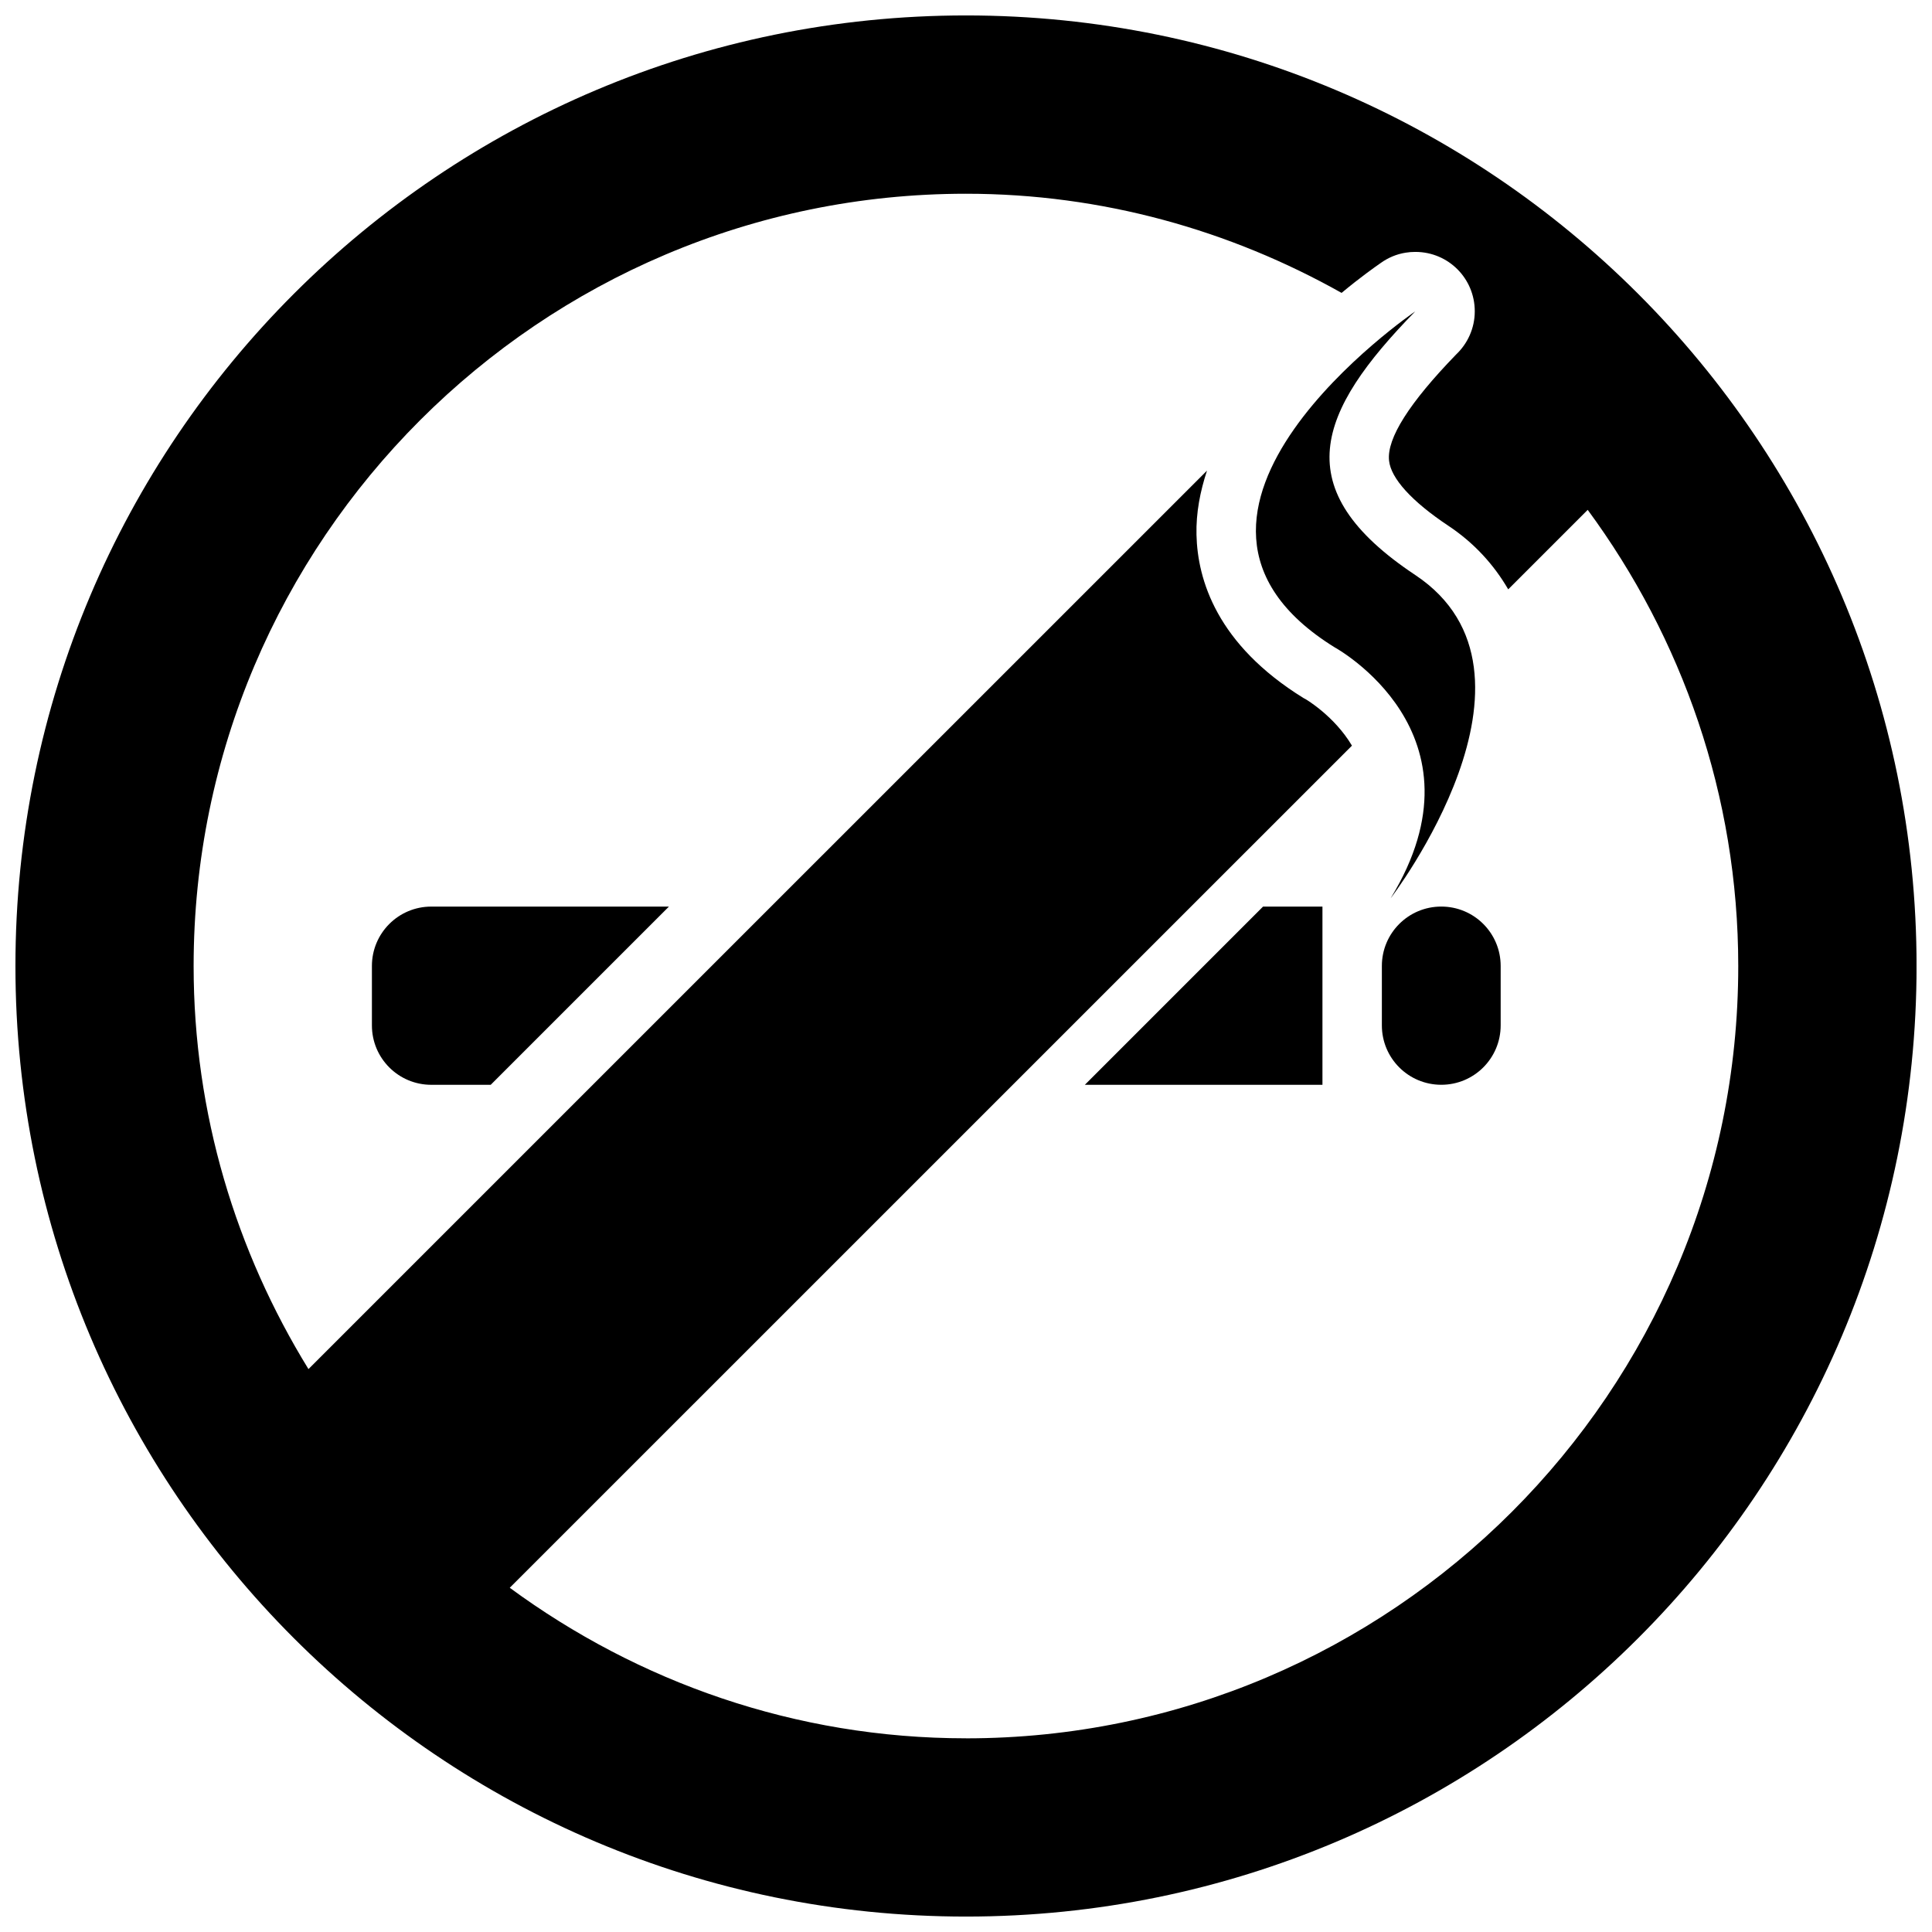
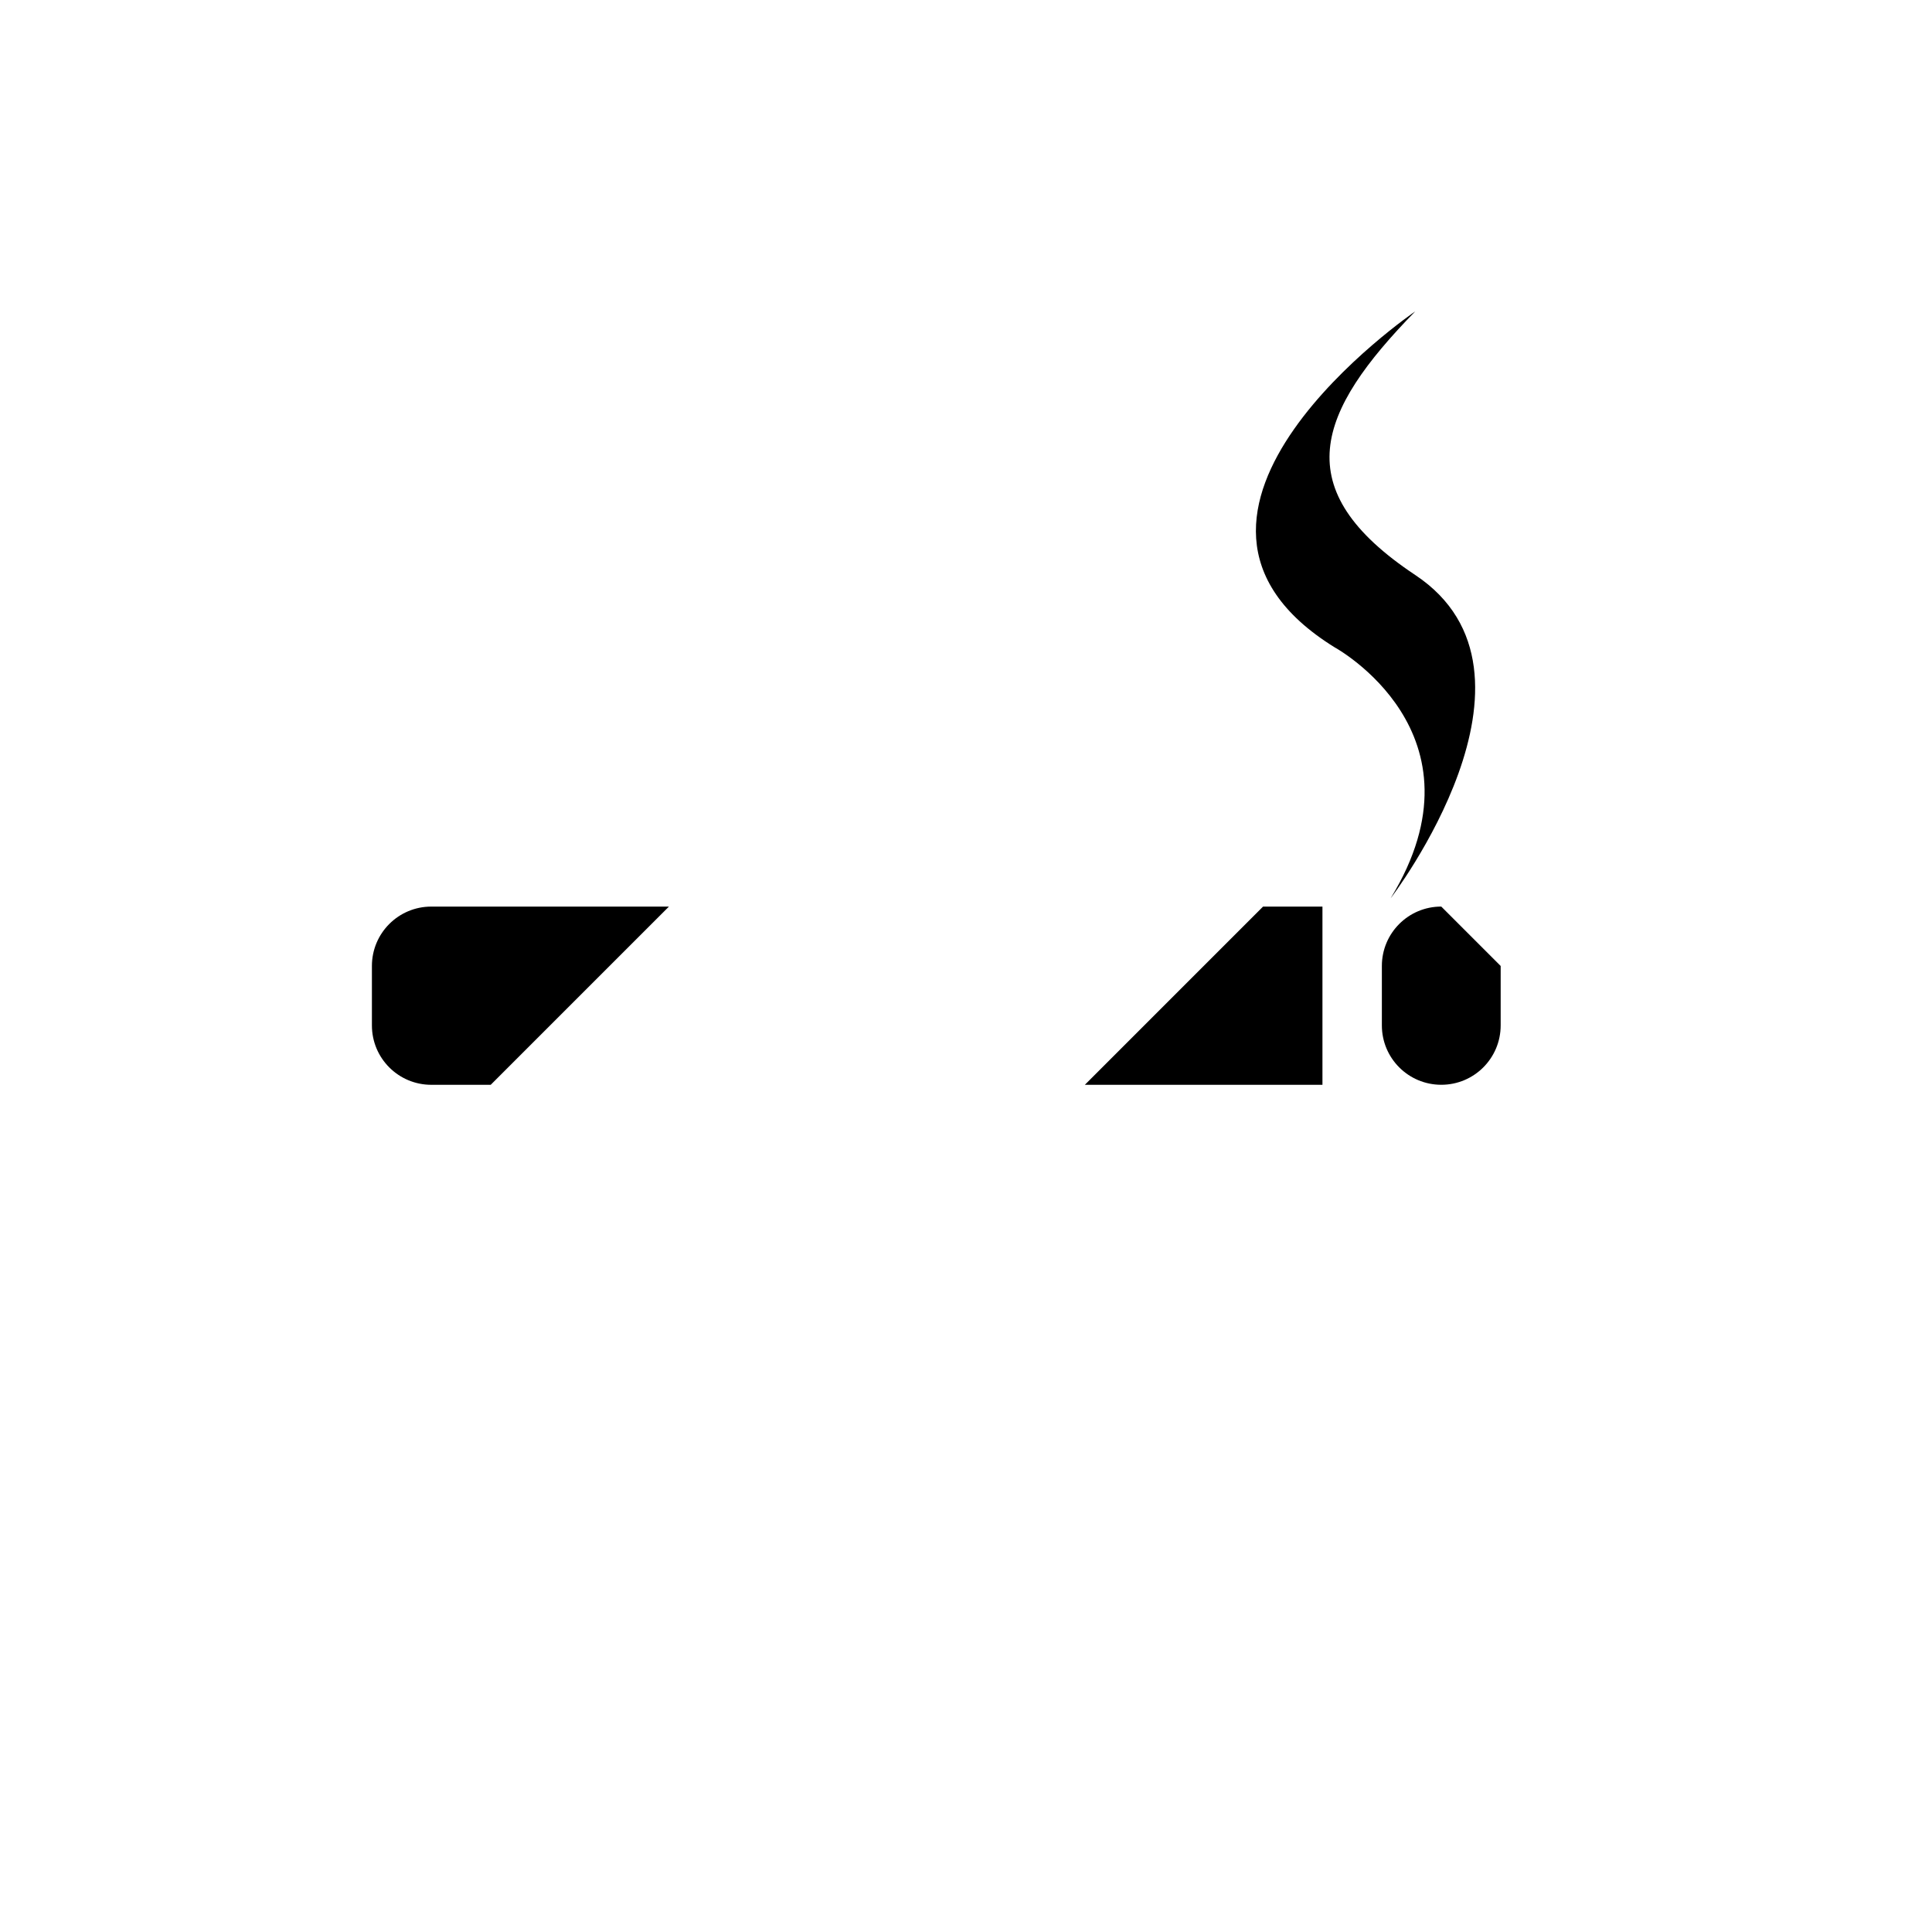
<svg xmlns="http://www.w3.org/2000/svg" width="800px" height="800px" version="1.1" viewBox="144 144 512 512">
  <defs>
    <clipPath id="a">
-       <path d="m148.09 148.09h503.81v503.81h-503.81z" />
-     </clipPath>
+       </clipPath>
  </defs>
  <path d="m242.56 400v15.742c0 8.707 7.039 15.742 15.742 15.742h15.742l47.23-47.23h-62.973c-8.707 0-15.742 7.039-15.742 15.746z" />
  <path d="m431.49 431.49h62.973v-47.234h-15.742z" />
-   <path d="m525.95 384.25c-8.707 0-15.742 7.039-15.742 15.742v15.742c0 8.707 7.039 15.742 15.742 15.742 8.707 0 15.742-7.039 15.742-15.742v-15.742c0.004-8.703-7.035-15.742-15.742-15.742z" />
+   <path d="m525.95 384.25c-8.707 0-15.742 7.039-15.742 15.742v15.742c0 8.707 7.039 15.742 15.742 15.742 8.707 0 15.742-7.039 15.742-15.742v-15.742z" />
  <path d="m512.54 382.05s45.703-59.605 6.519-85.664c-34.227-22.734-26.105-43.172 0-69.871 0 0-78.594 53.625-21.348 89.047 0 0 41.625 22.703 14.828 66.488z" />
  <g clip-path="url(#a)">
-     <path d="m400 148.09c-139.13 0-251.91 112.77-251.91 251.91 0 139.13 112.77 251.91 251.91 251.91 139.13 0 251.91-112.77 251.91-251.91-0.004-139.13-112.78-251.91-251.91-251.91zm0 456.58c-45.25 0-86.953-14.941-120.91-39.895l223.19-223.17c-4.598-7.777-12.121-12.219-12.121-12.219-0.27-0.141-0.488-0.285-0.738-0.41-22.938-14.184-28.07-31.348-28.34-43.25-0.141-5.84 0.977-11.508 2.785-17.004l-238.12 238.1c-19.176-31.156-30.434-67.637-30.434-106.81 0-112.85 91.82-204.67 204.67-204.67 36.195 0 70.047 9.699 99.551 26.277 5.008-4.172 8.941-6.926 10.453-7.981 1.906-1.355 4.125-2.297 6.519-2.676 0.852-0.141 1.668-0.203 2.519-0.203h0.156c8.691 0.047 15.648 7.055 15.648 15.742 0 4.488-1.906 8.566-4.945 11.445-12.406 12.801-18.391 22.23-17.773 28.102 0.488 4.754 6.062 10.848 15.648 17.238 6.863 4.551 12.105 10.312 15.934 16.895l21.066-21.066c24.953 33.898 39.895 75.648 39.895 120.9 0.02 112.84-91.801 204.66-204.65 204.66z" />
-   </g>
+     </g>
</svg>